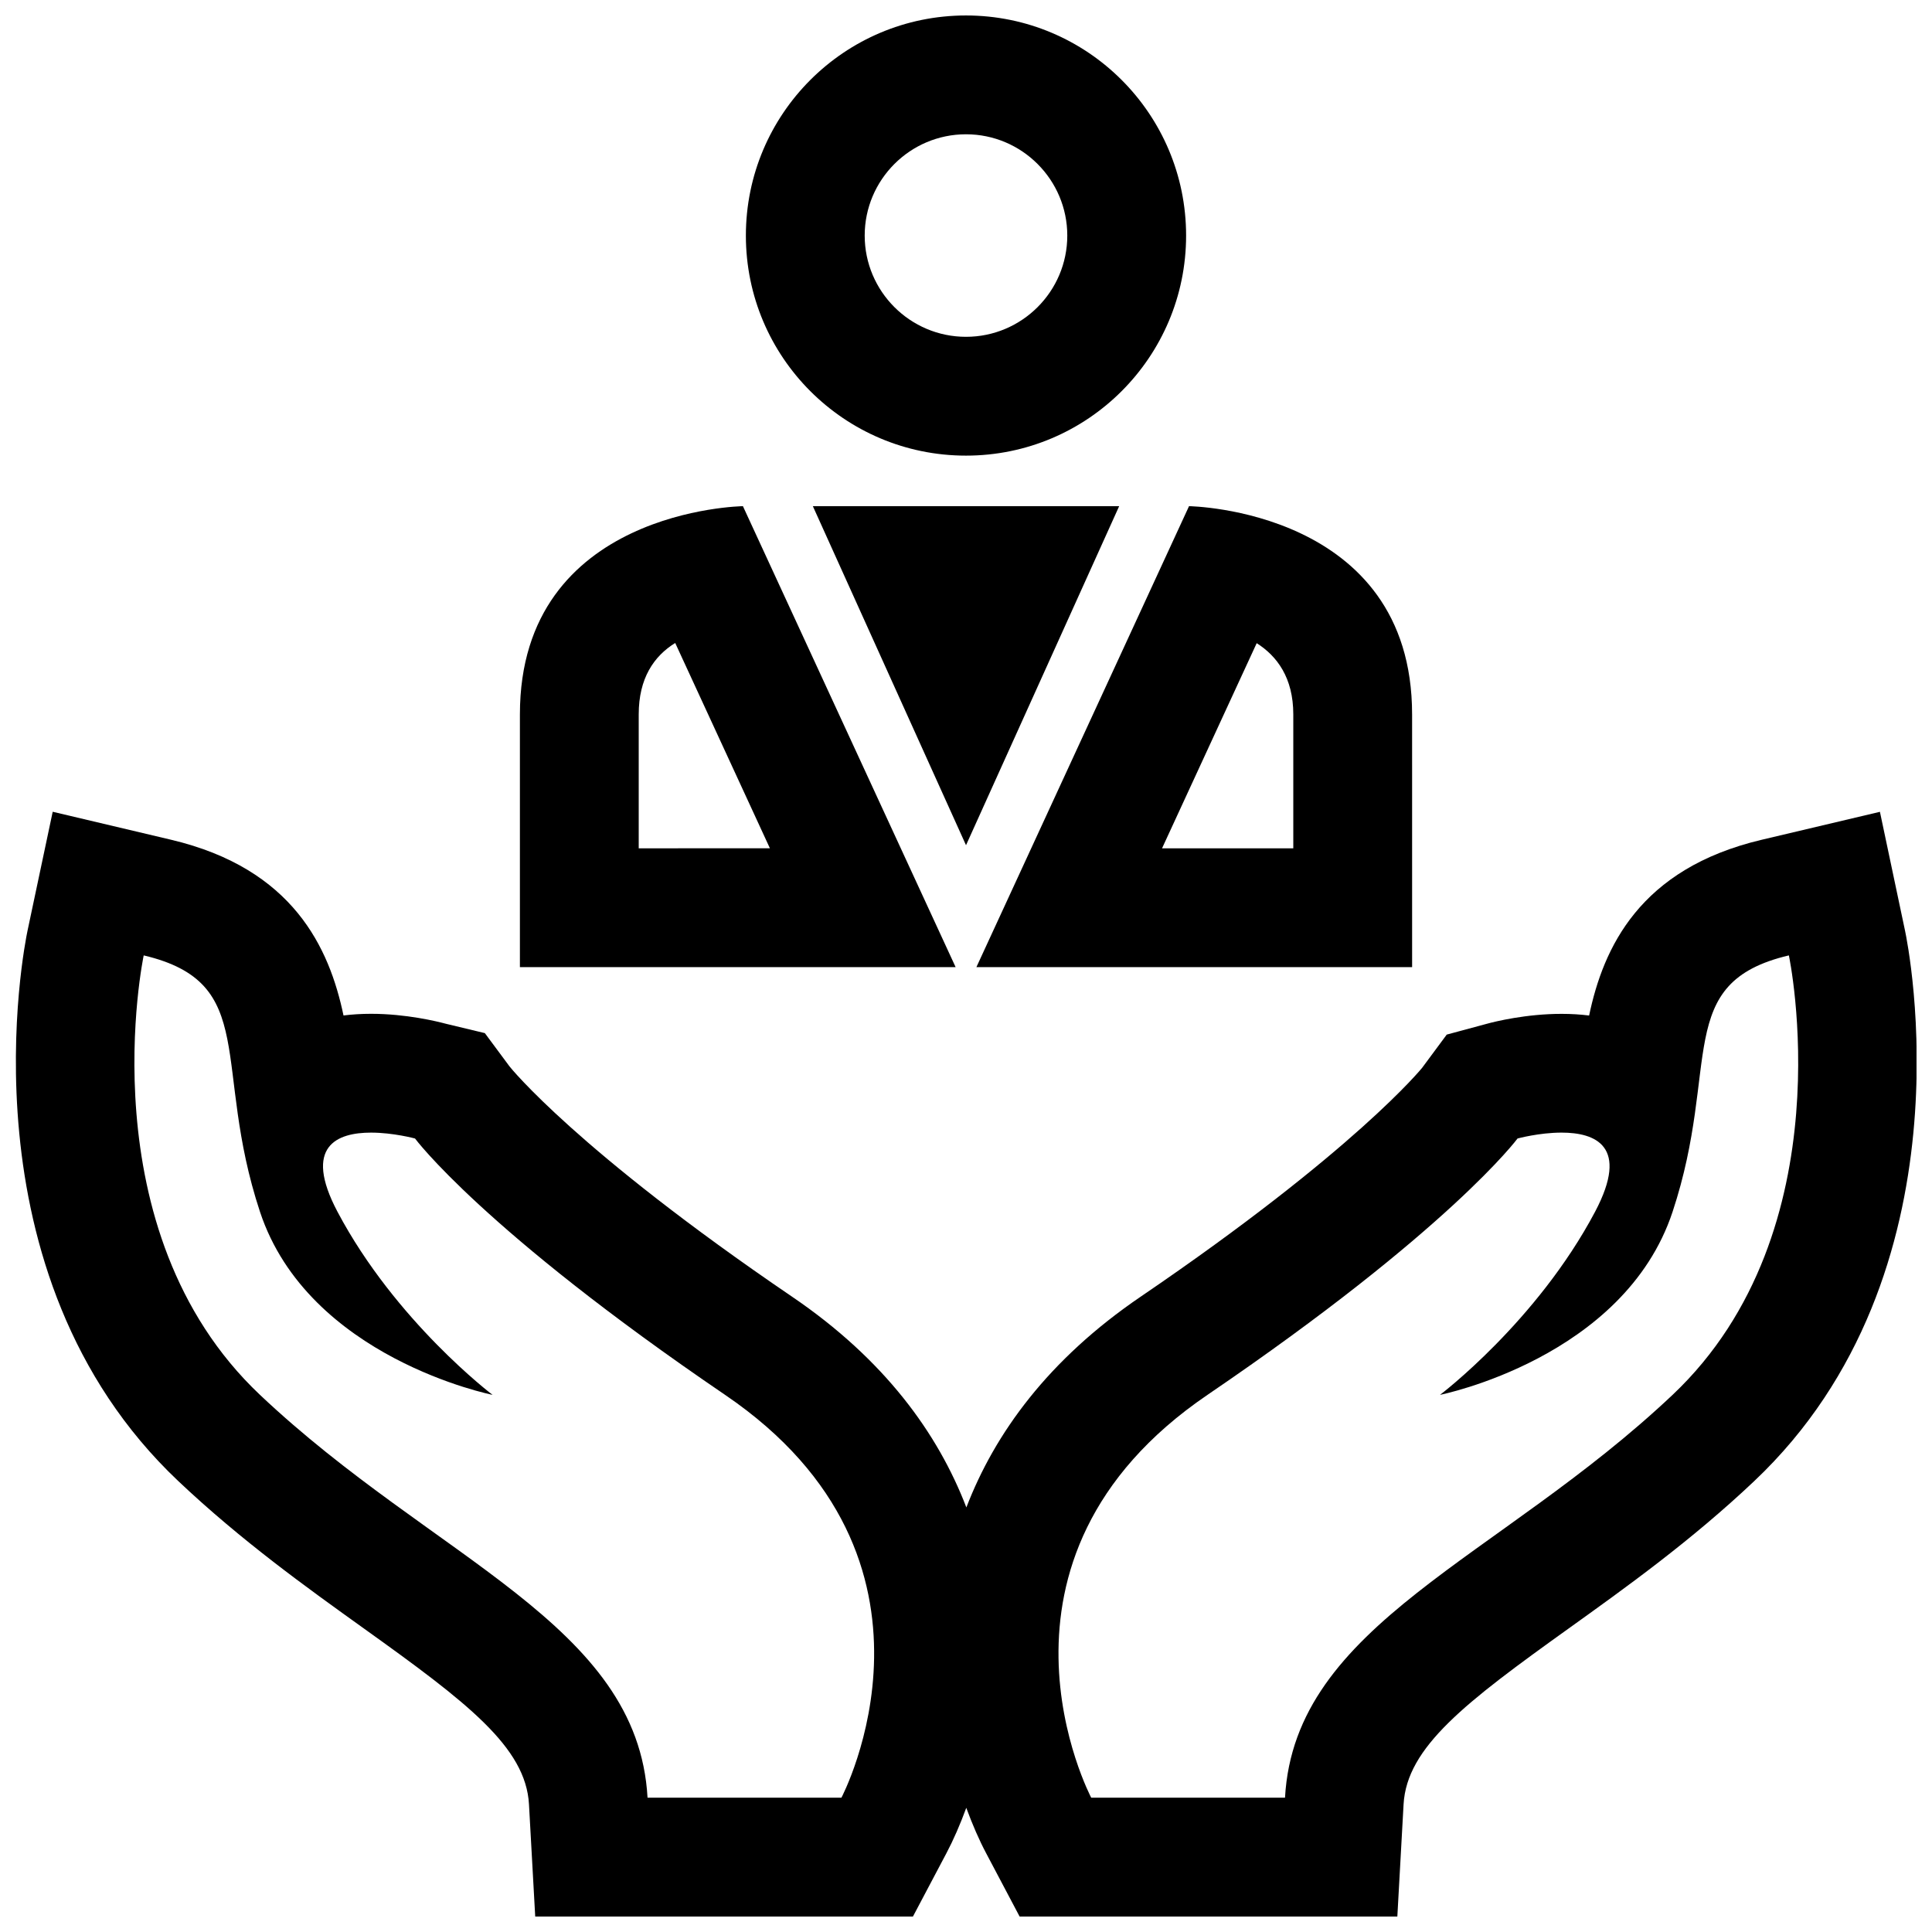
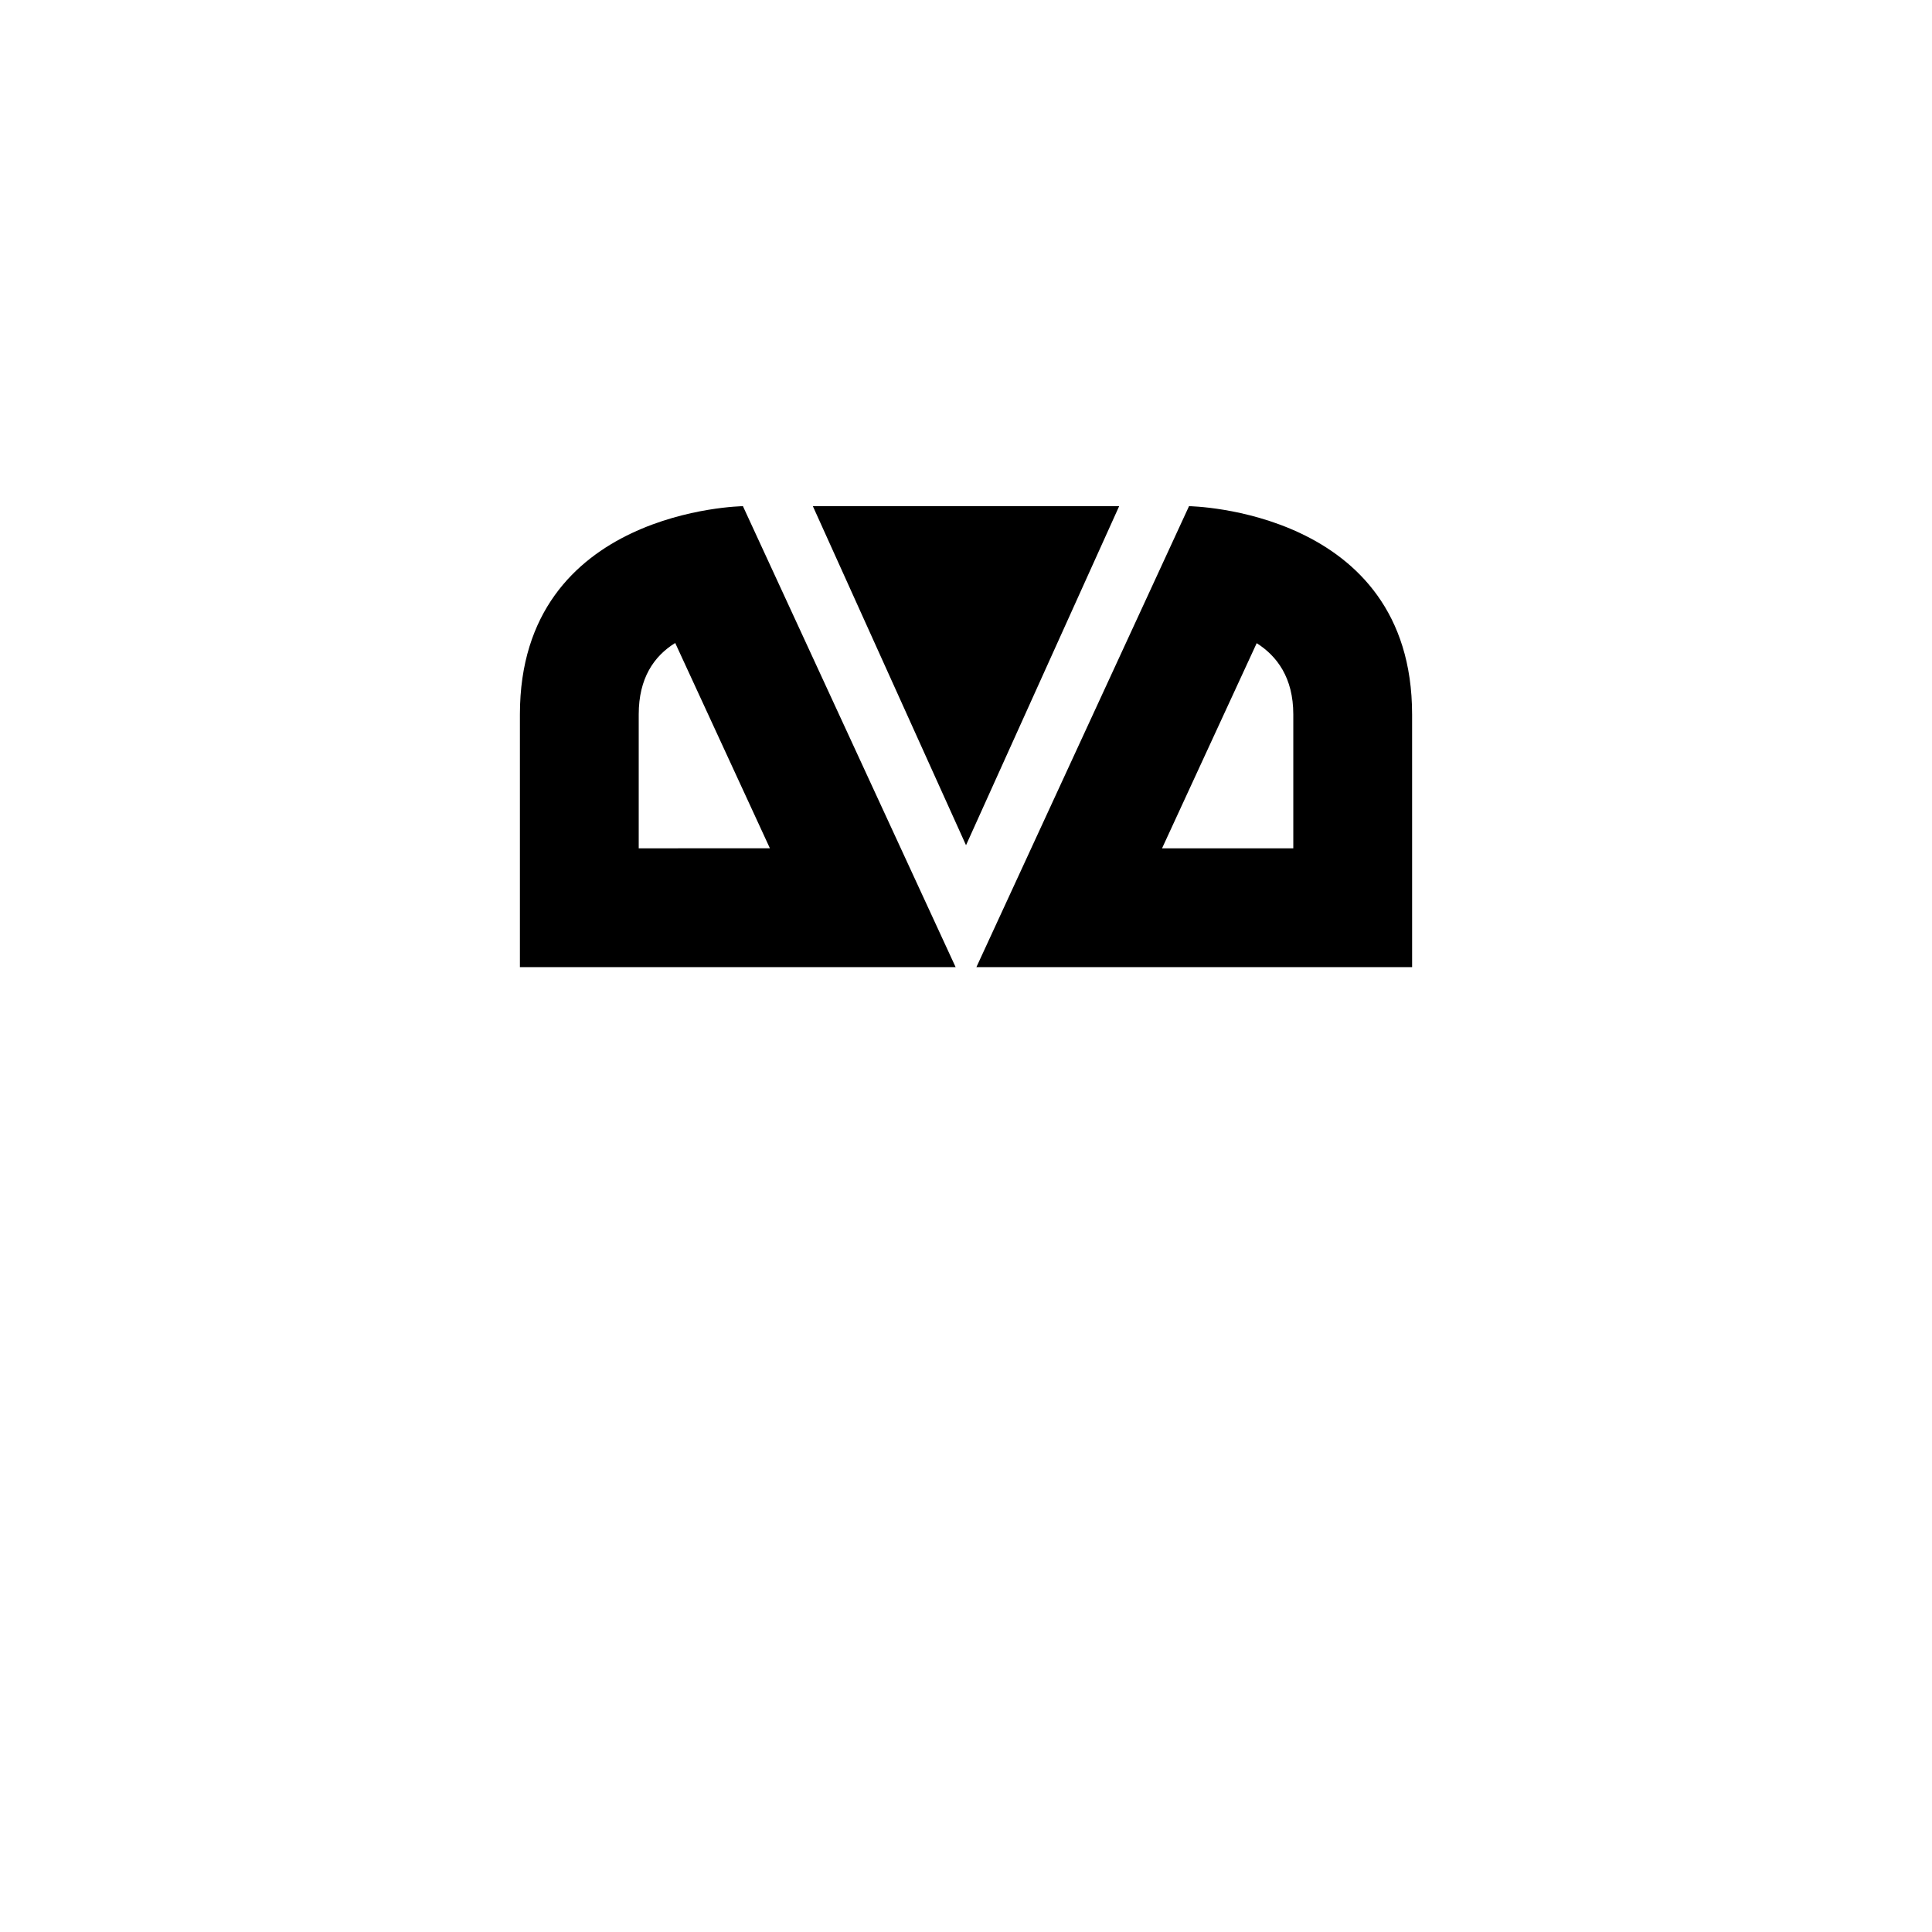
<svg xmlns="http://www.w3.org/2000/svg" width="800px" height="800px" version="1.1" viewBox="144 144 512 512">
  <defs>
    <clipPath id="b">
-       <path d="m341 148.09h118v116.91h-118z" />
-     </clipPath>
+       </clipPath>
    <clipPath id="a">
-       <path d="m148.09 359h503.81v292.9h-503.81z" />
-     </clipPath>
+       </clipPath>
  </defs>
  <g clip-path="url(#b)">
-     <path d="m458.33 206.43c0-32.211-26.121-58.332-58.332-58.332s-58.332 26.121-58.332 58.332c0 32.211 26.121 58.316 58.332 58.316s58.332-26.121 58.332-58.316zm-85.176 0c0-14.801 12.043-26.844 26.844-26.844s26.844 12.043 26.844 26.844-12.043 26.828-26.844 26.828-26.844-12.043-26.844-26.828z" />
-   </g>
+     </g>
  <path d="m281.78 333.31v66.992h115.47l-56.367-122.16s-59.102 0.785-59.102 55.168zm31.488 35.5v-35.504c0-9.555 4.016-15.414 9.668-18.91l25.098 54.41z" />
  <path d="m518.22 333.31c0-54.379-59.117-55.168-59.117-55.168l-56.348 122.16h115.47c-0.004 0-0.004-12.594-0.004-66.988zm-31.484 35.5h-34.781l25.082-54.363c5.367 3.402 9.699 9.148 9.699 18.863z" />
  <path d="m440.59 278.14h-81.176l40.59 89.852z" />
  <g clip-path="url(#a)">
-     <path d="m642.2 359.14-31.363 7.414c-32.371 7.652-41.941 28.637-45.703 46.57-2.281-0.285-4.707-0.441-7.289-0.441-9.367 0-17.586 2.016-19.867 2.644l-10.578 2.852-6.519 8.801s-17.68 21.93-74.578 60.645c-24.512 16.672-38.668 36.227-46.207 55.859-7.543-19.648-21.695-39.203-46.207-55.859-57.105-38.84-74.707-60.805-74.863-61.023l-6.539-8.816-10.297-2.473c-2.297-0.613-10.516-2.644-19.867-2.644-2.582 0-5.008 0.156-7.289 0.441-3.762-17.918-13.336-38.918-45.703-46.57l-31.363-7.414-6.676 31.535c-0.77 3.684-18.391 90.703 39.988 145.87 16.734 15.809 33.992 28.168 49.215 39.078 27.332 19.57 42.84 31.395 43.691 46.555l1.652 29.738h100.1l8.863-16.766c1.859-3.512 3.637-7.59 5.273-12.043 1.637 4.457 3.418 8.551 5.273 12.043l8.863 16.766h100.1l1.652-29.742c0.852-15.16 16.359-26.969 43.691-46.555 15.223-10.91 32.496-23.27 49.215-39.078 58.395-55.168 40.777-142.2 39.988-145.87zm-275.22 261.27h-51.375c-2.566-46.098-56.488-63.086-102.71-106.76-46.223-43.676-30.812-116.46-30.812-116.46 30.812 7.273 17.98 29.109 30.812 67.938 12.848 38.824 61.637 48.523 61.637 48.523s-25.68-19.414-41.094-48.523c-9.242-17.477 0-20.973 8.879-20.973 5.918 0 11.668 1.559 11.668 1.559s17.98 24.262 82.168 67.938c64.207 43.672 30.832 106.76 30.832 106.76zm220.27-106.76c-46.223 43.676-100.15 60.66-102.71 106.76h-51.355s-33.379-63.086 30.812-106.76c64.203-43.676 82.168-67.938 82.168-67.938s5.746-1.559 11.668-1.559c8.879 0 18.121 3.496 8.879 20.973-15.414 29.109-41.094 48.523-41.094 48.523s48.789-9.699 61.637-48.523c12.848-38.824 0-60.66 30.812-67.938 0.016 0 15.414 72.785-30.812 116.46z" />
-   </g>
+     </g>
</svg>